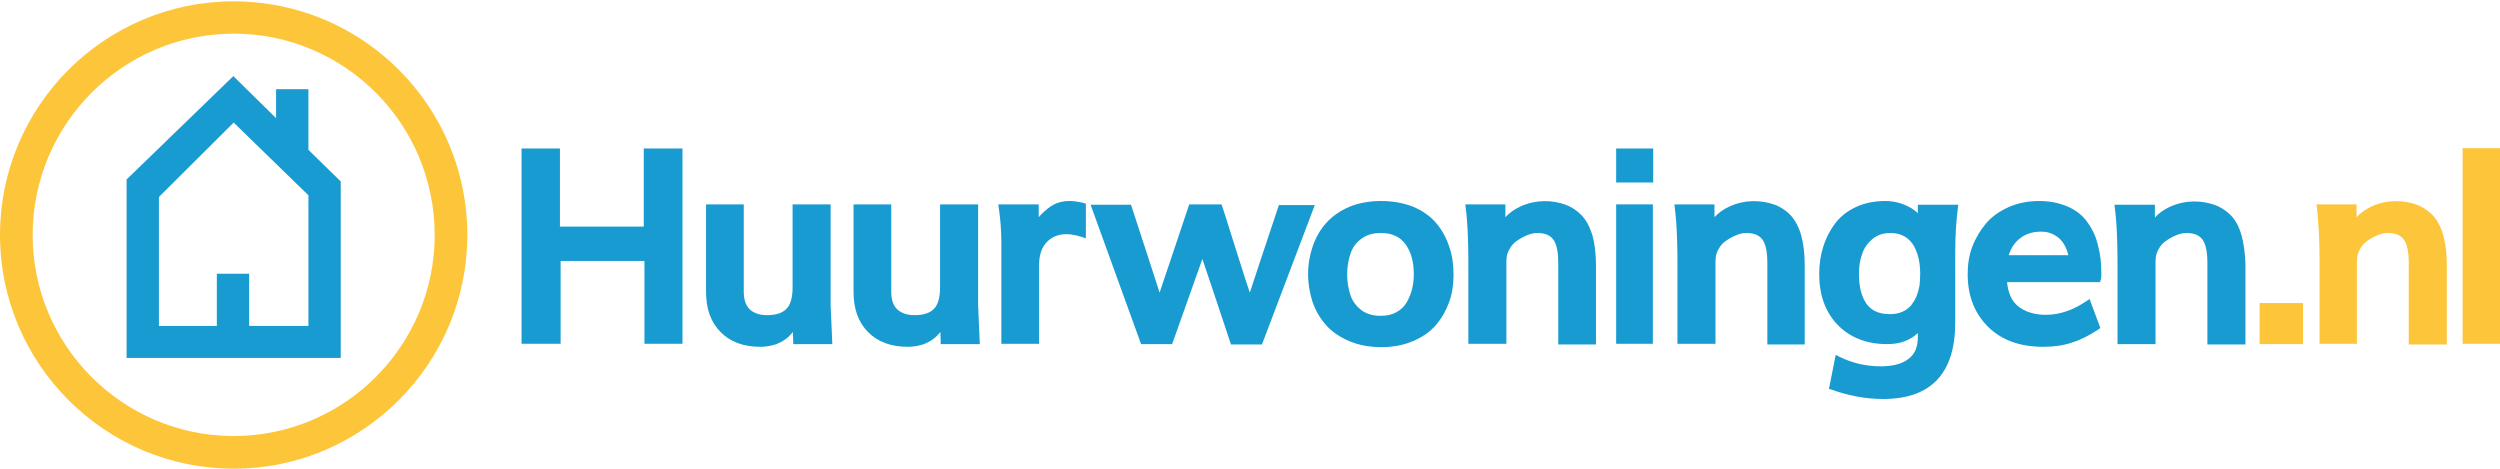
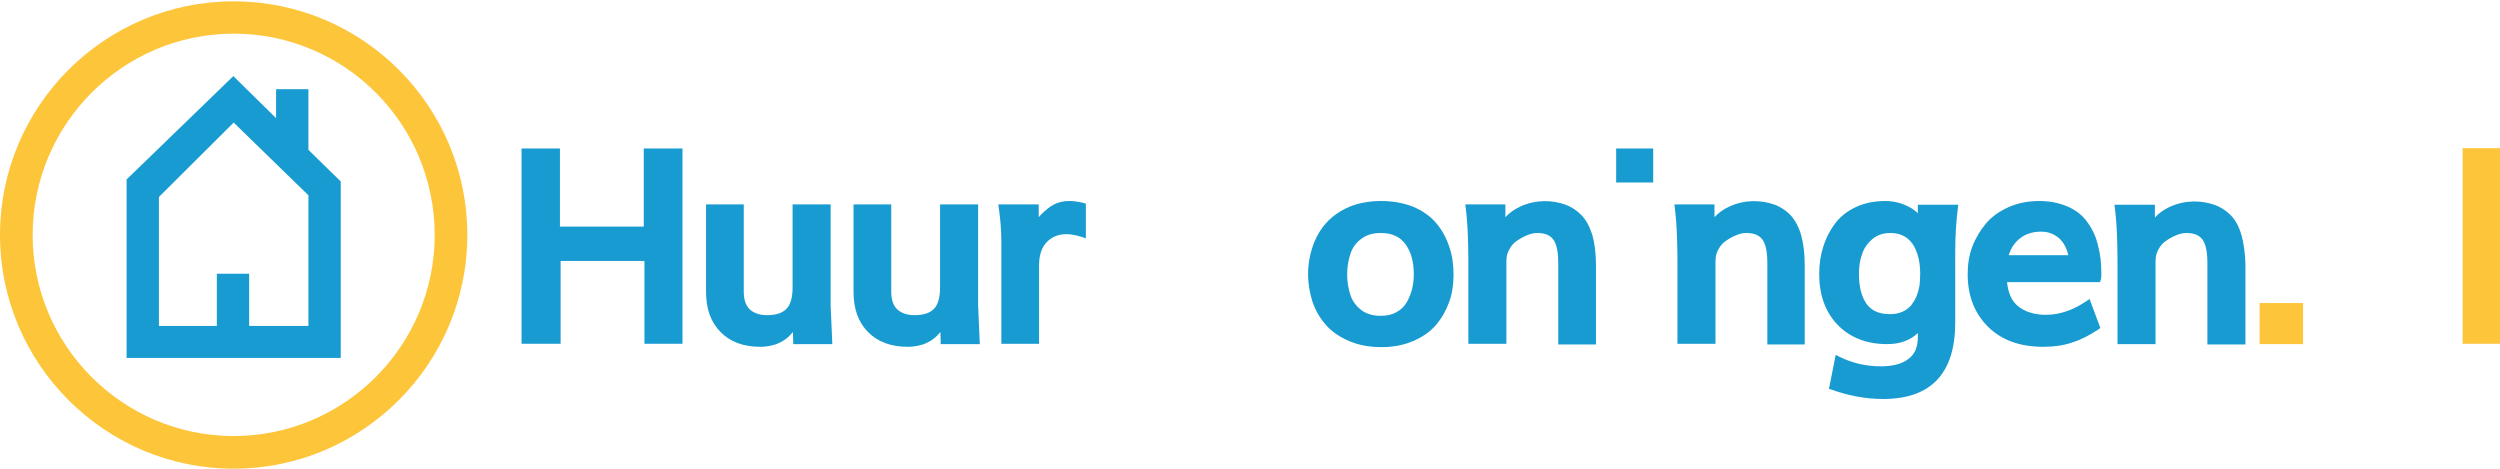
<svg xmlns="http://www.w3.org/2000/svg" version="1.1" id="Layer_1" x="0px" y="0px" viewBox="0 0 742.5 139.2" style="enable-background:new 0 0 742.5 139.2;" xml:space="preserve">
  <style type="text/css">
	.st0{fill:#179BD1;}
	.st1{fill:#FDC53A;}
</style>
  <path class="st0" d="M91.6,44.5v-18H82v8.6L69.3,22.6l0,0L37.6,53.3l0,0v53h63.6V53.9L91.6,44.5z M64.4,81.3v15.5H47.2V58.5  l22.2-22.1L91.6,58v38.8H74V81.3H64.4z" />
  <path class="st1" d="M69.4,139.2C31.1,139.2,0,108,0,69.8C0,31.5,31.1,0.4,69.4,0.4s69.4,31.1,69.4,69.4  C138.8,108,107.7,139.2,69.4,139.2z M69.4,10C36.5,10,9.7,36.8,9.7,69.8c0,32.9,26.8,59.7,59.7,59.7c32.9,0,59.7-26.8,59.7-59.7  C129.1,36.8,102.4,10,69.4,10z" />
  <g>
    <polygon class="st0" points="191.2,67.3 166.3,67.3 166.3,44.1 154.9,44.1 154.9,102.1 166.5,102.1 166.5,77.5 191.4,77.5    191.4,102.1 202.7,102.1 202.7,44.1 191.2,44.1  " />
    <path class="st0" d="M246.7,60.7h-11.3v24.7c0,2.9-0.6,5.1-1.8,6.3c-1.2,1.3-3.2,1.9-5.8,1.9c-2.2,0-3.9-0.6-5.1-1.7   c-1.2-1.1-1.8-2.9-1.8-5.3V60.7h-11.2v26c0,5,1.4,9,4.3,11.9c2.8,2.9,6.8,4.4,11.8,4.4c1.7,0,3.3-0.3,4.8-0.8   c1.5-0.6,2.6-1.3,3.5-2.1c0.5-0.5,1-1,1.4-1.5l0.1,3.6h11.6l-0.5-11.5V60.7z" />
    <path class="st0" d="M290.5,60.7h-11.3v24.7c0,2.9-0.6,5.1-1.8,6.3c-1.2,1.3-3.2,1.9-5.8,1.9c-2.2,0-3.9-0.6-5.1-1.7   c-1.2-1.1-1.8-2.9-1.8-5.3V60.7h-11.2v26c0,5,1.4,9,4.3,11.9c2.8,2.9,6.8,4.4,11.8,4.4c1.7,0,3.3-0.3,4.8-0.8   c1.5-0.6,2.6-1.3,3.5-2.1c0.5-0.5,1-1,1.4-1.5l0.1,3.6H291l-0.5-11.5V60.7z" />
    <path class="st0" d="M311.9,61.4c-1.1,0.8-2.3,1.8-3.4,3.1v-3.8h-12l0.3,2.3c0.1,0.9,0.3,2.2,0.4,3.8c0.1,1.6,0.2,3.3,0.2,4.8v30.5   h11.2V78.8c0-3,0.8-5.4,2.3-6.9c2.4-2.5,5.9-3,10.5-1.5l1.1,0.4V60.5l-0.6-0.2C317.6,59.2,314.5,59.6,311.9,61.4z" />
-     <path class="st0" d="M379.9,60.7l-0.2,0.6c-4.3,12.8-7.1,21.4-8.5,25.6c-0.7-2-1.4-4.2-2.1-6.4c-1-3.1-2.1-6.6-3.3-10.4   c-1.2-3.8-2.1-6.8-2.8-8.8l-0.2-0.6h-9.6l-0.2,0.6c-4.2,12.6-7.1,21.1-8.6,25.6c-2-6.1-4.7-14.6-8.3-25.5l-0.2-0.6h-12l15,41.4h9.2   l0.2-0.5c4.4-12.3,7.3-20.6,8.8-24.8c1.3,3.9,4.1,12.1,8.3,24.8l0.2,0.6h9.2l15.7-41.4H379.9z" />
    <path class="st0" d="M426.5,66.2c-1.7-2-4-3.6-6.8-4.8c-2.8-1.1-6-1.7-9.5-1.7c-3.5,0-6.7,0.6-9.4,1.7c-2.8,1.2-5.1,2.8-6.9,4.8   c-1.8,2-3.1,4.3-4,6.9c-0.9,2.6-1.4,5.4-1.4,8.3c0,2.9,0.5,5.7,1.3,8.2c0.9,2.6,2.2,4.9,4,6.9c1.7,2,4.1,3.6,6.9,4.8   c2.8,1.2,6,1.8,9.6,1.8c3.5,0,6.6-0.6,9.4-1.8c2.8-1.2,5.1-2.8,6.8-4.8c1.7-2,3-4.3,3.9-6.8c0.9-2.5,1.3-5.2,1.3-8.1   c0-3-0.4-5.9-1.3-8.4C429.5,70.5,428.2,68.2,426.5,66.2z M404.5,70.8c1.5-1.1,3.4-1.6,5.6-1.6c3.3,0,5.7,1.1,7.3,3.3   c1.7,2.3,2.5,5.3,2.5,8.9c0,1.7-0.2,3.3-0.6,4.8c-0.4,1.4-1,2.8-1.7,3.9c-0.7,1.1-1.7,2-3,2.7c-1.3,0.7-2.8,1-4.6,1   c-2.3,0-4.2-0.6-5.7-1.7c-1.5-1.2-2.6-2.6-3.2-4.4c-0.6-1.8-1-3.9-1-6.2c0-2.3,0.4-4.4,1-6.2C401.8,73.3,402.9,71.9,404.5,70.8z" />
    <path class="st0" d="M469.6,63.8c-1.4-1.4-3.1-2.5-4.9-3.1c-3.5-1.2-8.4-1.6-13.3,0.7c-1.7,0.8-3.1,1.8-4.3,3.1v-3.8h-11.9l0.3,2.6   c0.1,1.1,0.3,2.9,0.4,5.4c0.1,2.5,0.2,5.2,0.2,8v25.4h11.3V77.5c0-1.3,0.3-2.5,0.9-3.5c0.6-1.1,1.4-2,2.4-2.6c1-0.7,2-1.2,3-1.6   c1-0.4,1.9-0.6,2.8-0.6c2.3,0,3.8,0.6,4.8,1.9c1,1.3,1.5,3.7,1.5,7v24.2H474V78.6c0-3.5-0.4-6.4-1.1-8.9   C472.1,67.3,471.1,65.3,469.6,63.8z" />
-     <rect x="480" y="60.7" class="st0" width="10.9" height="41.4" />
    <rect x="480" y="44.1" class="st0" width="11" height="10.1" />
    <path class="st0" d="M531.7,63.8c-1.4-1.4-3.1-2.5-4.9-3.1c-3.5-1.2-8.4-1.6-13.3,0.7c-1.7,0.8-3.1,1.8-4.3,3.1v-3.8h-11.9l0.3,2.6   c0.1,1.1,0.3,2.9,0.4,5.4c0.1,2.5,0.2,5.2,0.2,8v25.4h11.3V77.5c0-1.3,0.3-2.5,0.9-3.5c0.6-1.1,1.4-2,2.4-2.6c1-0.7,2-1.2,3-1.6   c1-0.4,1.9-0.6,2.8-0.6c2.3,0,3.8,0.6,4.8,1.9c1,1.3,1.5,3.7,1.5,7v24.2H536V78.6c0-3.5-0.4-6.4-1.1-8.9   C534.2,67.3,533.1,65.3,531.7,63.8z" />
    <path class="st0" d="M569.8,63.5c-0.9-0.9-1.9-1.6-3.1-2.2c-2-1-4.3-1.6-6.8-1.6c-3.2,0-6.2,0.6-8.7,1.8c-2.6,1.2-4.6,2.8-6.2,4.9   c-1.5,2-2.7,4.3-3.5,6.9c-0.8,2.5-1.2,5.2-1.2,8.1c0,6.3,1.9,11.4,5.5,15.1c3.7,3.8,8.6,5.7,14.7,5.7c3.8,0,6.8-1.1,9.1-3.3v1.2   c0,3-0.9,5.1-2.8,6.5c-1.9,1.5-4.7,2.2-8.2,2.2c-4.5,0-8.6-1-12.4-2.9l-1-0.5l-2,10.1l0.7,0.2c5,1.8,10.2,2.8,15.4,2.8   c14.2,0,21.4-7.6,21.4-22.7V74.9c0-4.9,0.3-9.4,0.8-13.2l0.1-0.9h-12V63.5z M565,92.6c-1.1,0.5-2.3,0.7-3.7,0.7c-3.2,0-5.4-1-6.9-3   c-1.5-2.1-2.3-5.1-2.3-8.9c0-2.2,0.3-4.3,1-6.1c0.6-1.8,1.7-3.2,3.1-4.4c1.4-1.1,3.1-1.7,5.2-1.7c3,0,5.1,1.1,6.6,3.2   c1.5,2.2,2.3,5.2,2.3,8.9c0,1.3-0.1,2.5-0.2,3.5c-0.2,1.1-0.5,2.2-0.9,3.2c-0.4,1-1,1.9-1.6,2.7C566.9,91.5,566.1,92.1,565,92.6z" />
    <path class="st0" d="M620.1,66.2c-1.4-2.1-3.4-3.7-5.9-4.8c-2.5-1.1-5.3-1.7-8.6-1.7c-3.2,0-6.3,0.6-9,1.8c-2.7,1.2-5,2.8-6.7,4.8   c-1.7,2-3.1,4.3-4.1,6.9c-1,2.6-1.4,5.4-1.4,8.2c0,6.4,2,11.6,6,15.6c4,4,9.5,6,16.4,6c3.2,0,6.1-0.4,8.7-1.3   c2.6-0.8,5.2-2.2,7.8-3.9l0.5-0.4l-3.2-8.6l-0.9,0.6c-3.9,2.7-8,4.1-12.1,4.1c-3.4,0-6.2-0.9-8.3-2.6c-1.9-1.6-2.9-4-3.2-7.1h27.6   l0.2-0.6c0.2-0.5,0.2-1.1,0.2-2c0-3-0.3-5.8-1-8.3C622.6,70.6,621.6,68.3,620.1,66.2z M614.3,75.8h-17.7c0.6-2,1.7-3.7,3.2-4.9   c1.7-1.4,3.9-2.1,6.4-2.1c2.2,0,3.9,0.7,5.4,2C612.9,72,613.8,73.7,614.3,75.8z" />
    <path class="st0" d="M665.7,69.8c-0.7-2.5-1.8-4.5-3.2-5.9c-1.4-1.4-3.1-2.5-4.9-3.1c-3.5-1.2-8.4-1.6-13.3,0.7   c-1.7,0.8-3.1,1.8-4.3,3.1v-3.8H628l0.3,2.6c0.1,1.1,0.3,2.9,0.4,5.4c0.1,2.5,0.2,5.2,0.2,8v25.4h11.3V77.5c0-1.3,0.3-2.5,0.9-3.5   c0.6-1.1,1.4-2,2.4-2.6c1-0.7,2-1.2,3-1.6c1-0.4,1.9-0.6,2.8-0.6c2.3,0,3.8,0.6,4.8,1.9c1,1.3,1.5,3.7,1.5,7v24.2h11.3V78.6   C666.8,75.2,666.4,72.2,665.7,69.8z" />
  </g>
  <g>
    <rect x="671.1" y="90" class="st1" width="12.9" height="12.2" />
-     <path class="st1" d="M722.4,63.8c-1.4-1.4-3.1-2.5-4.9-3.1c-3.5-1.2-8.4-1.6-13.3,0.7c-1.7,0.8-3.1,1.8-4.3,3.1v-3.8h-11.9l0.3,2.6   c0.1,1.1,0.2,2.8,0.4,5.4c0.1,2.5,0.2,5.2,0.2,8v25.4H700V77.5c0-1.3,0.3-2.4,0.9-3.5c0.6-1.1,1.4-2,2.4-2.6c1-0.7,2-1.2,3-1.6   c1-0.4,1.9-0.6,2.8-0.6c2.3,0,3.8,0.6,4.8,1.9c1,1.3,1.5,3.7,1.5,7v24.2h11.3V78.6c0-3.5-0.4-6.4-1.1-8.9   C724.9,67.3,723.8,65.3,722.4,63.8z" />
    <rect x="731.4" y="44" class="st1" width="11.2" height="58.1" />
  </g>
</svg>